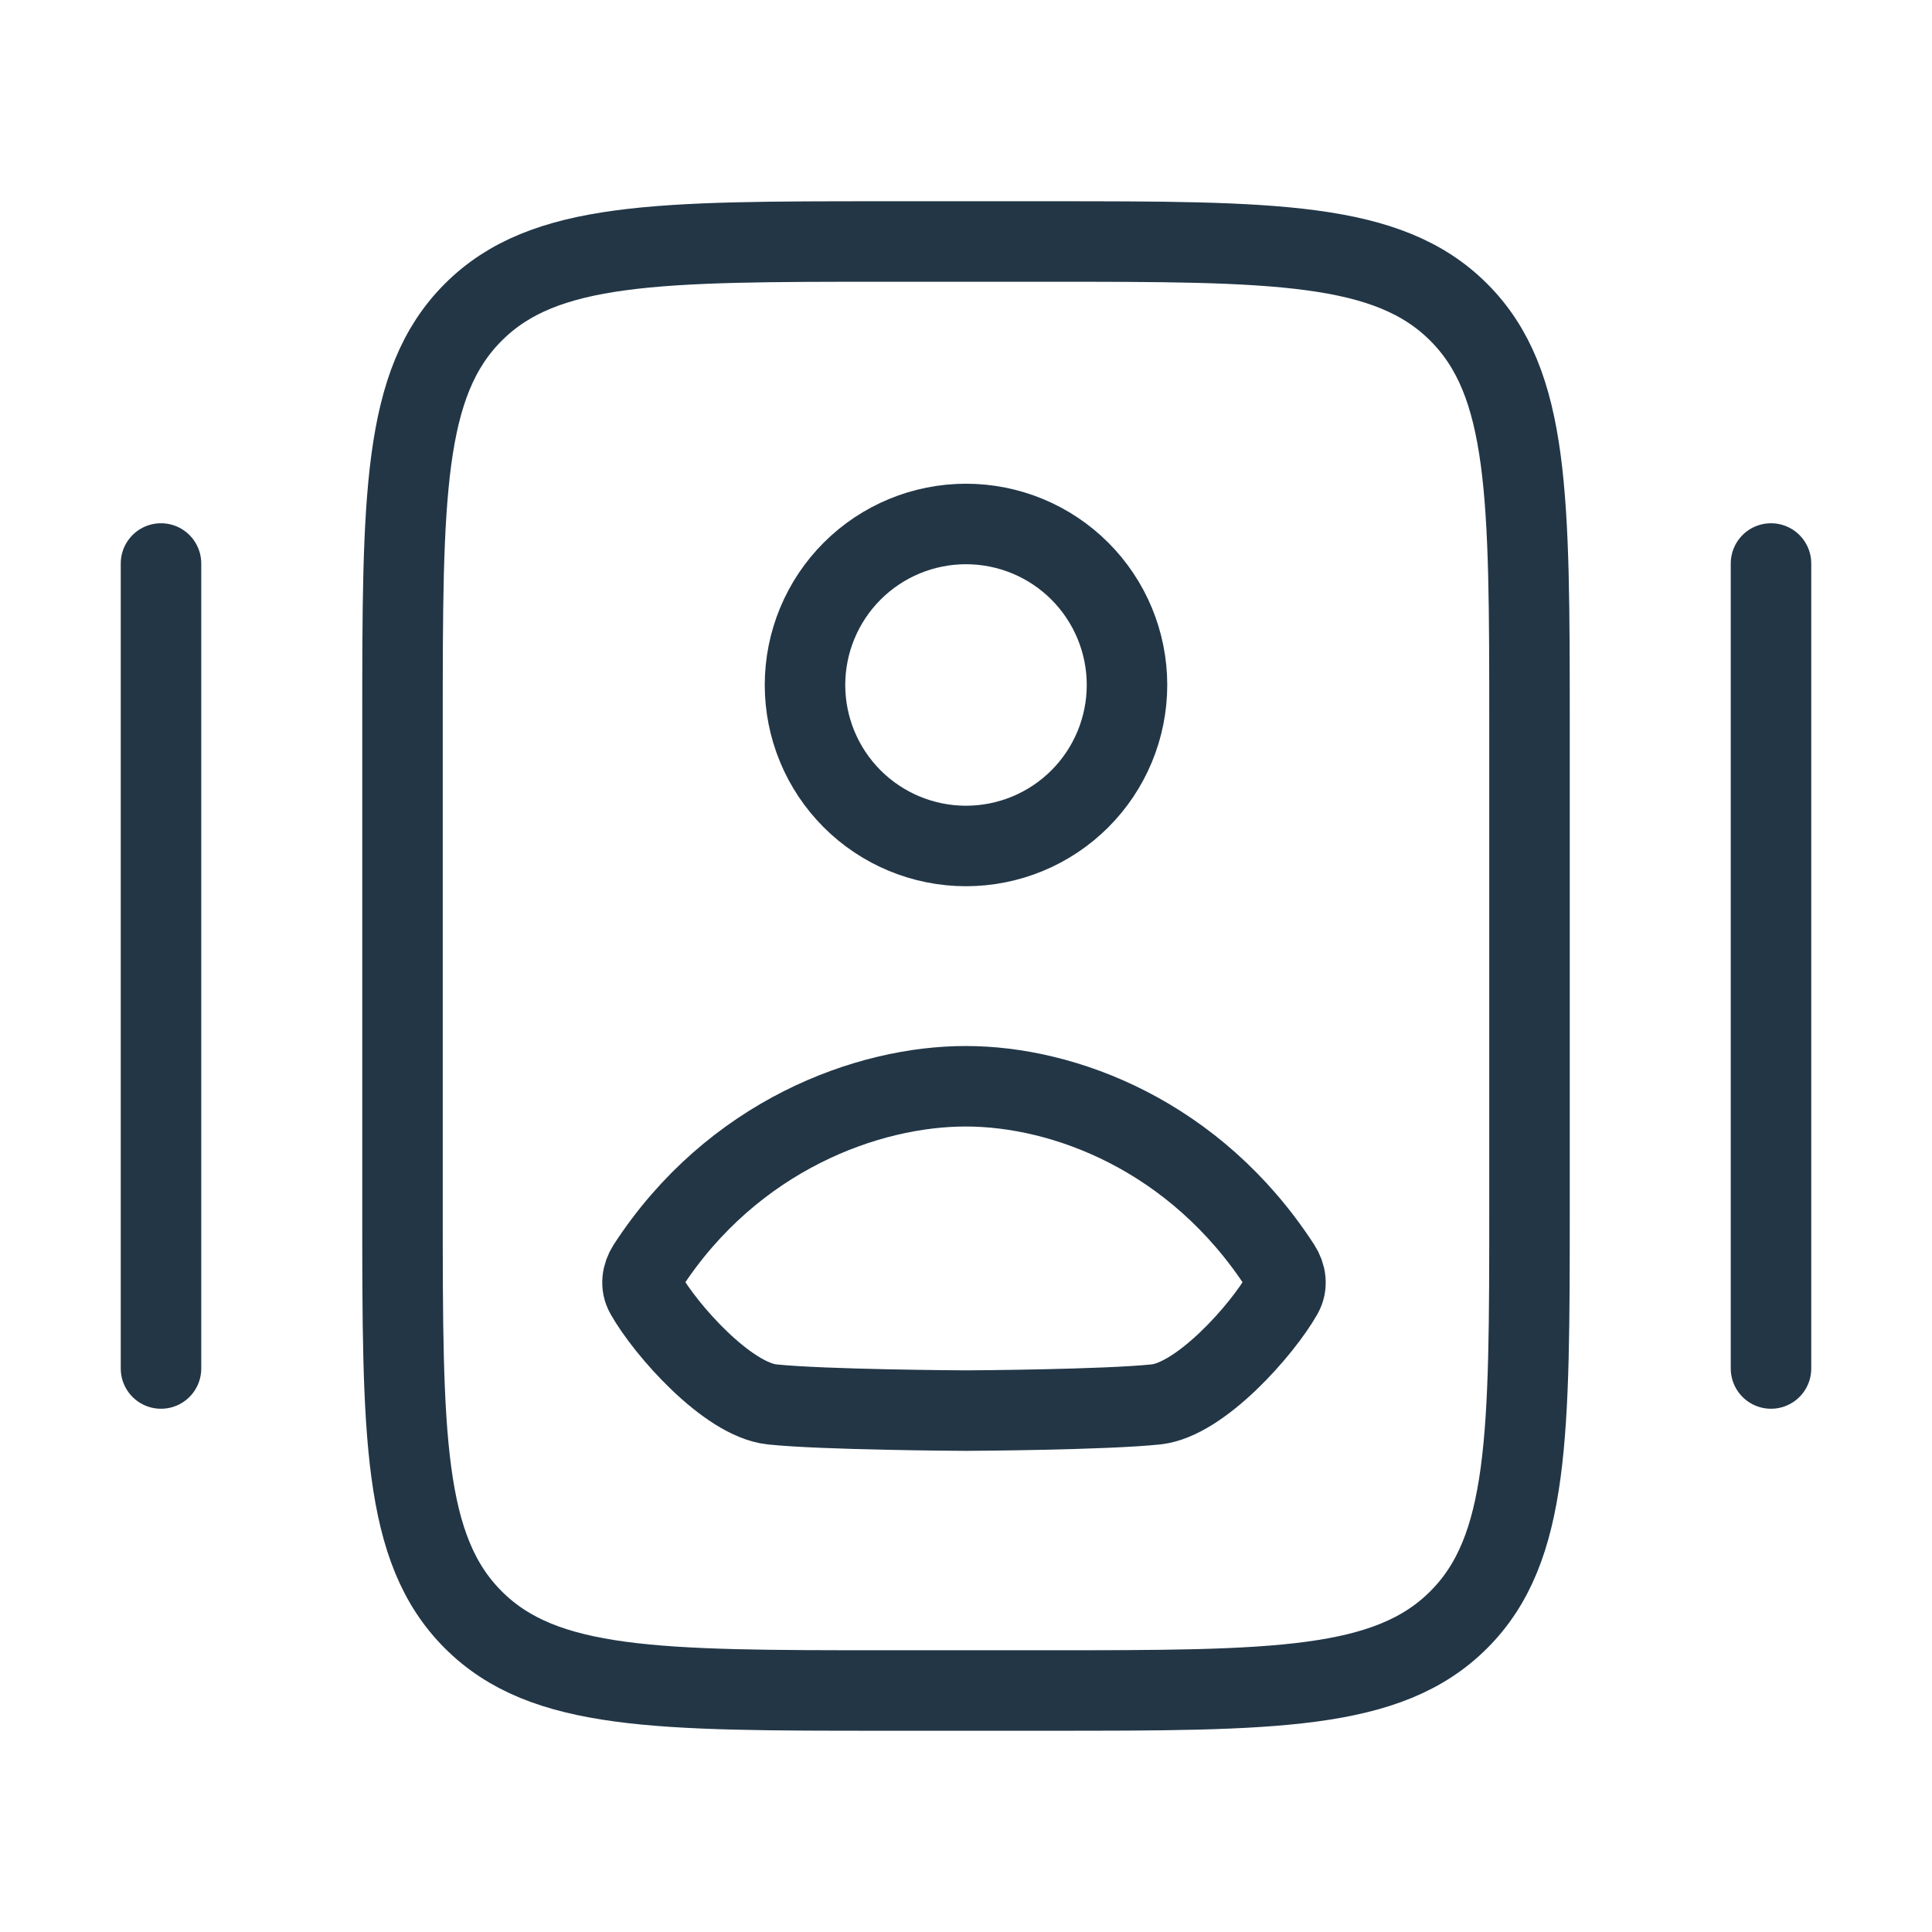
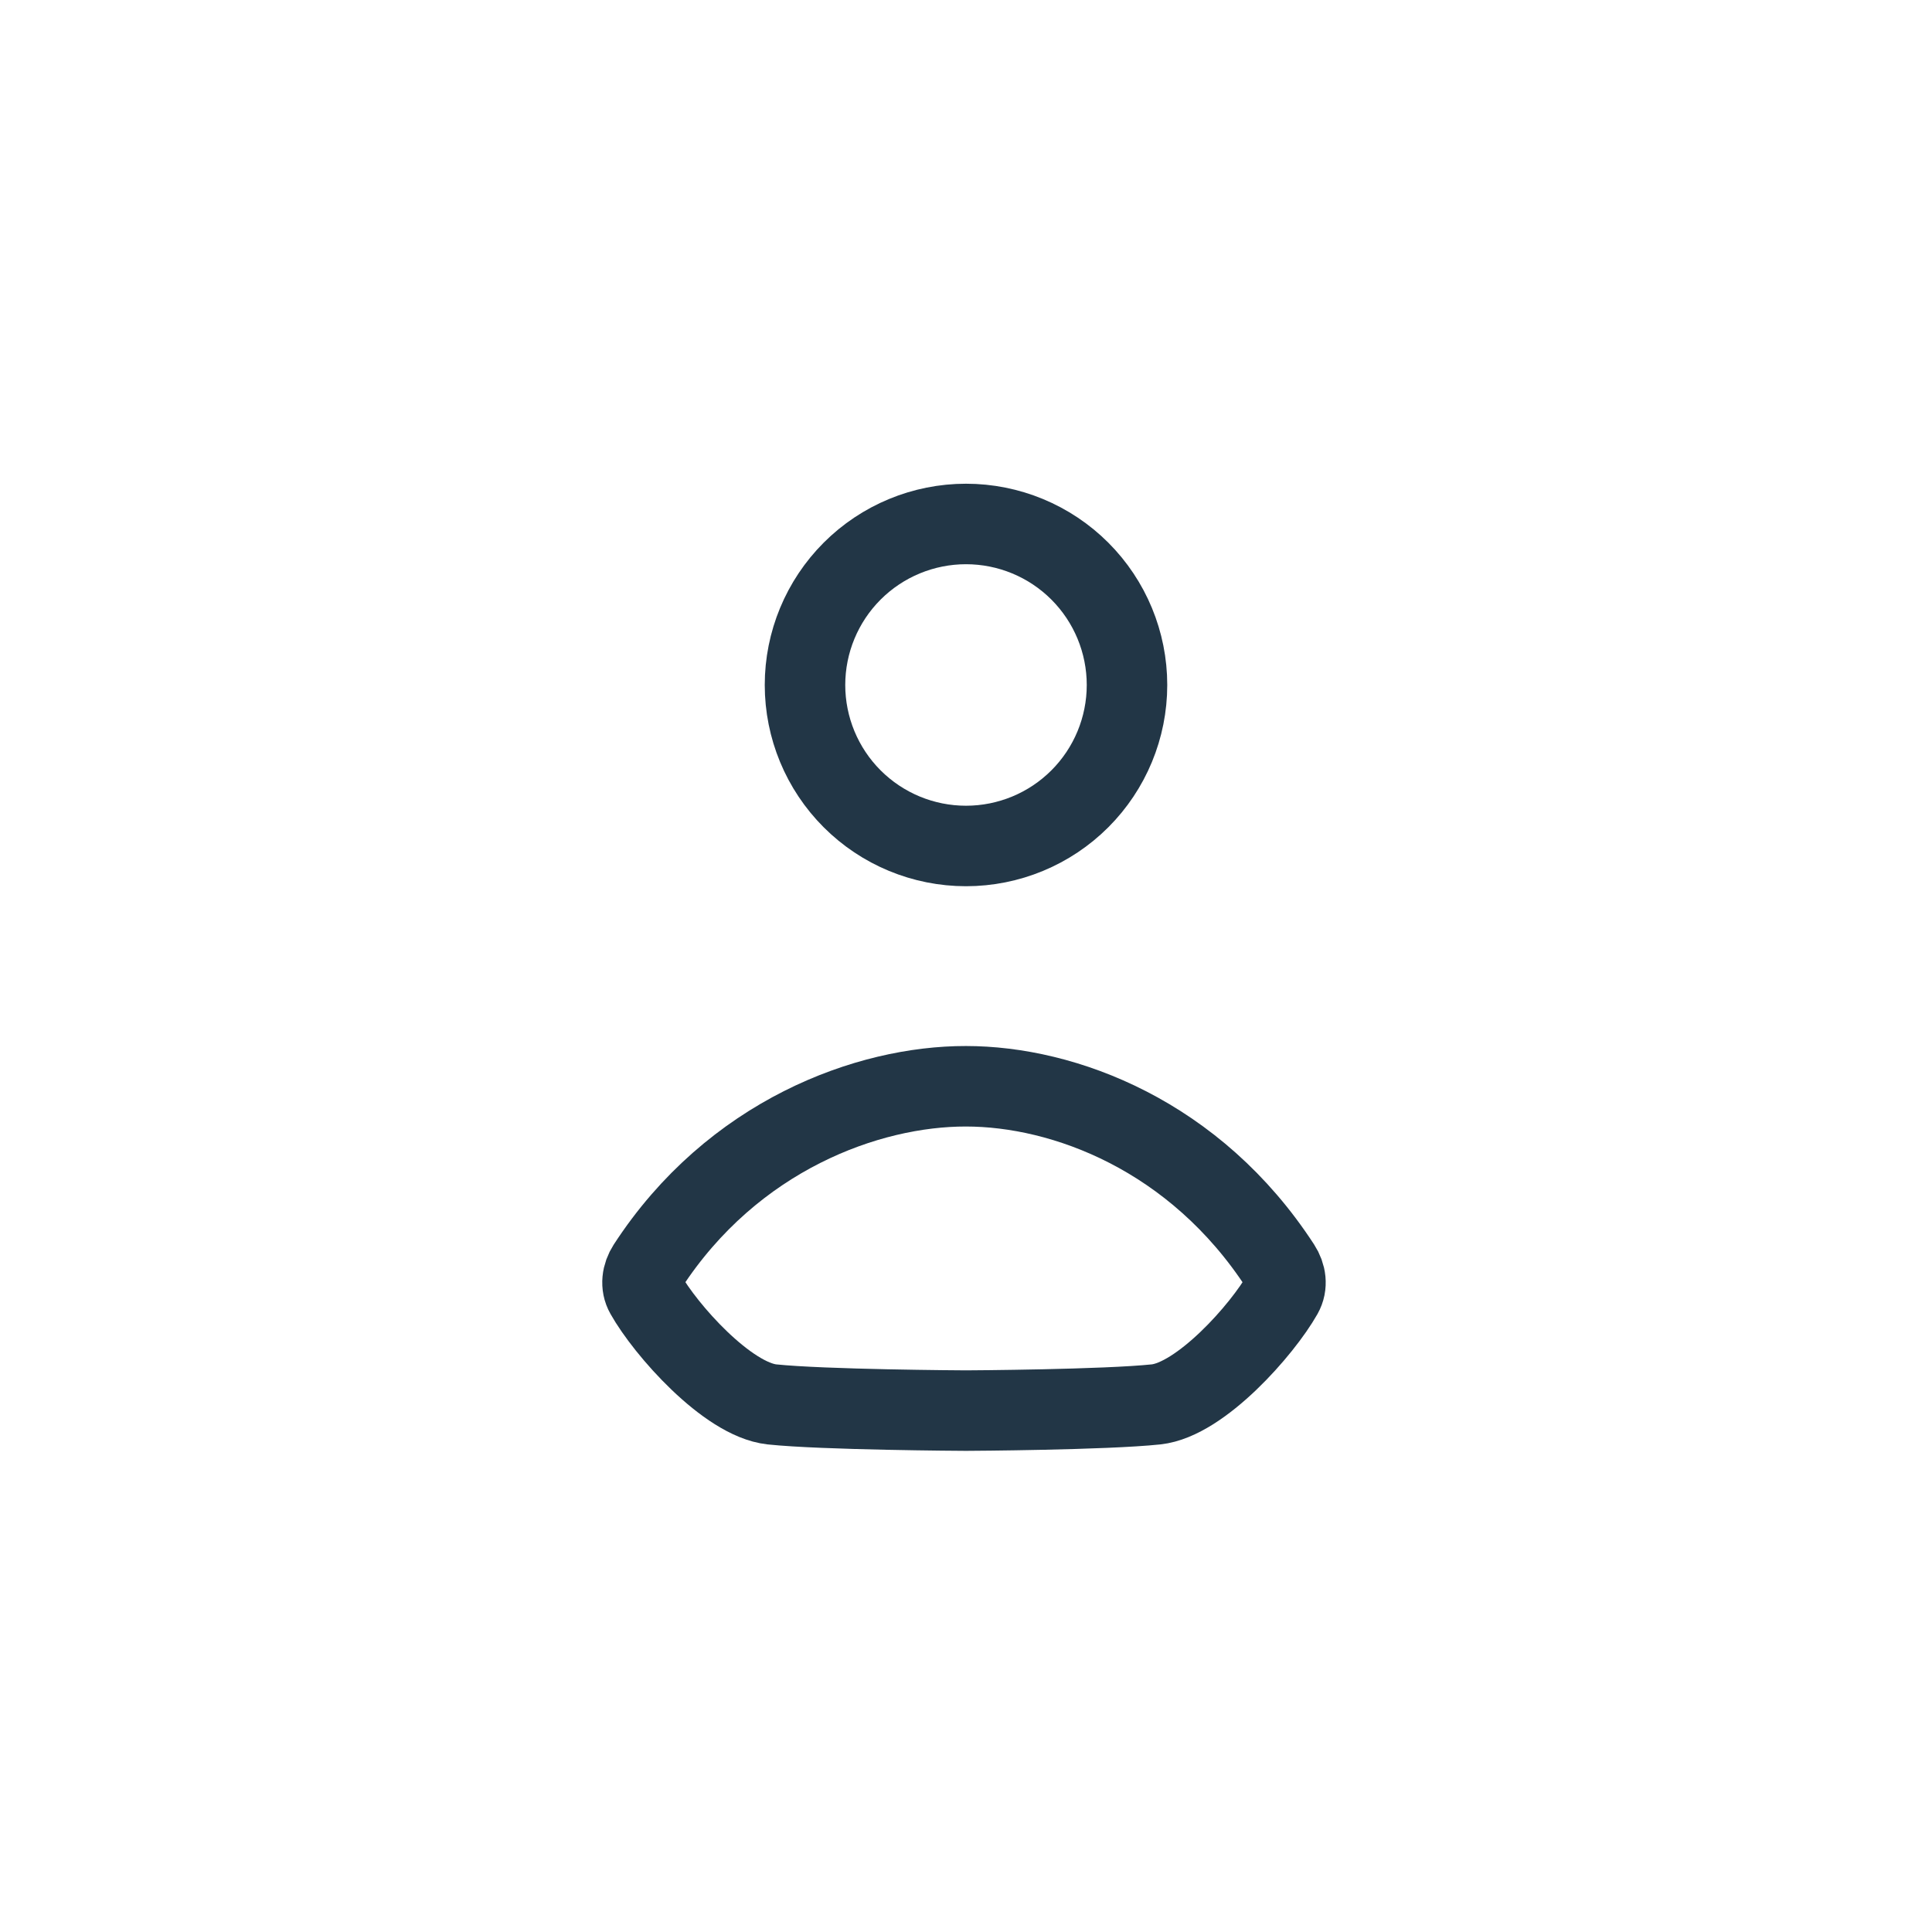
<svg xmlns="http://www.w3.org/2000/svg" width="96" height="96" viewBox="0 0 96 96" fill="none">
-   <path d="M88 28V68M8 28V68M76 60V36C76 24.688 76 19.028 72.484 15.516C68.972 12 63.312 12 52 12H44C32.688 12 27.028 12 23.516 15.516C20 19.028 20 24.688 20 36V60C20 71.312 20 76.972 23.516 80.484C27.028 84 32.688 84 44 84H52C63.312 84 68.972 84 72.484 80.484C76 76.972 76 71.312 76 60Z" stroke="#223646" stroke-width="4" stroke-linecap="round" stroke-linejoin="round" />
  <path d="M56 34.036C56 36.158 55.157 38.193 53.657 39.693C52.157 41.193 50.122 42.036 48 42.036C45.878 42.036 43.843 41.193 42.343 39.693C40.843 38.193 40 36.158 40 34.036C40 31.914 40.843 29.88 42.343 28.379C43.843 26.879 45.878 26.036 48 26.036C50.122 26.036 52.157 26.879 53.657 28.379C55.157 29.88 56 31.914 56 34.036ZM32.176 62.928C36.412 56.408 43.136 53.968 47.996 53.976C52.864 53.976 59.388 56.412 63.62 62.928C63.896 63.352 63.972 63.868 63.724 64.308C62.732 66.064 59.66 69.548 57.44 69.784C54.888 70.052 48.216 70.092 48 70.092C47.792 70.092 40.912 70.052 38.36 69.784C36.14 69.544 33.064 66.064 32.076 64.304C31.828 63.868 31.904 63.352 32.176 62.928Z" stroke="#223646" stroke-width="4" stroke-linecap="round" stroke-linejoin="round" />
</svg>